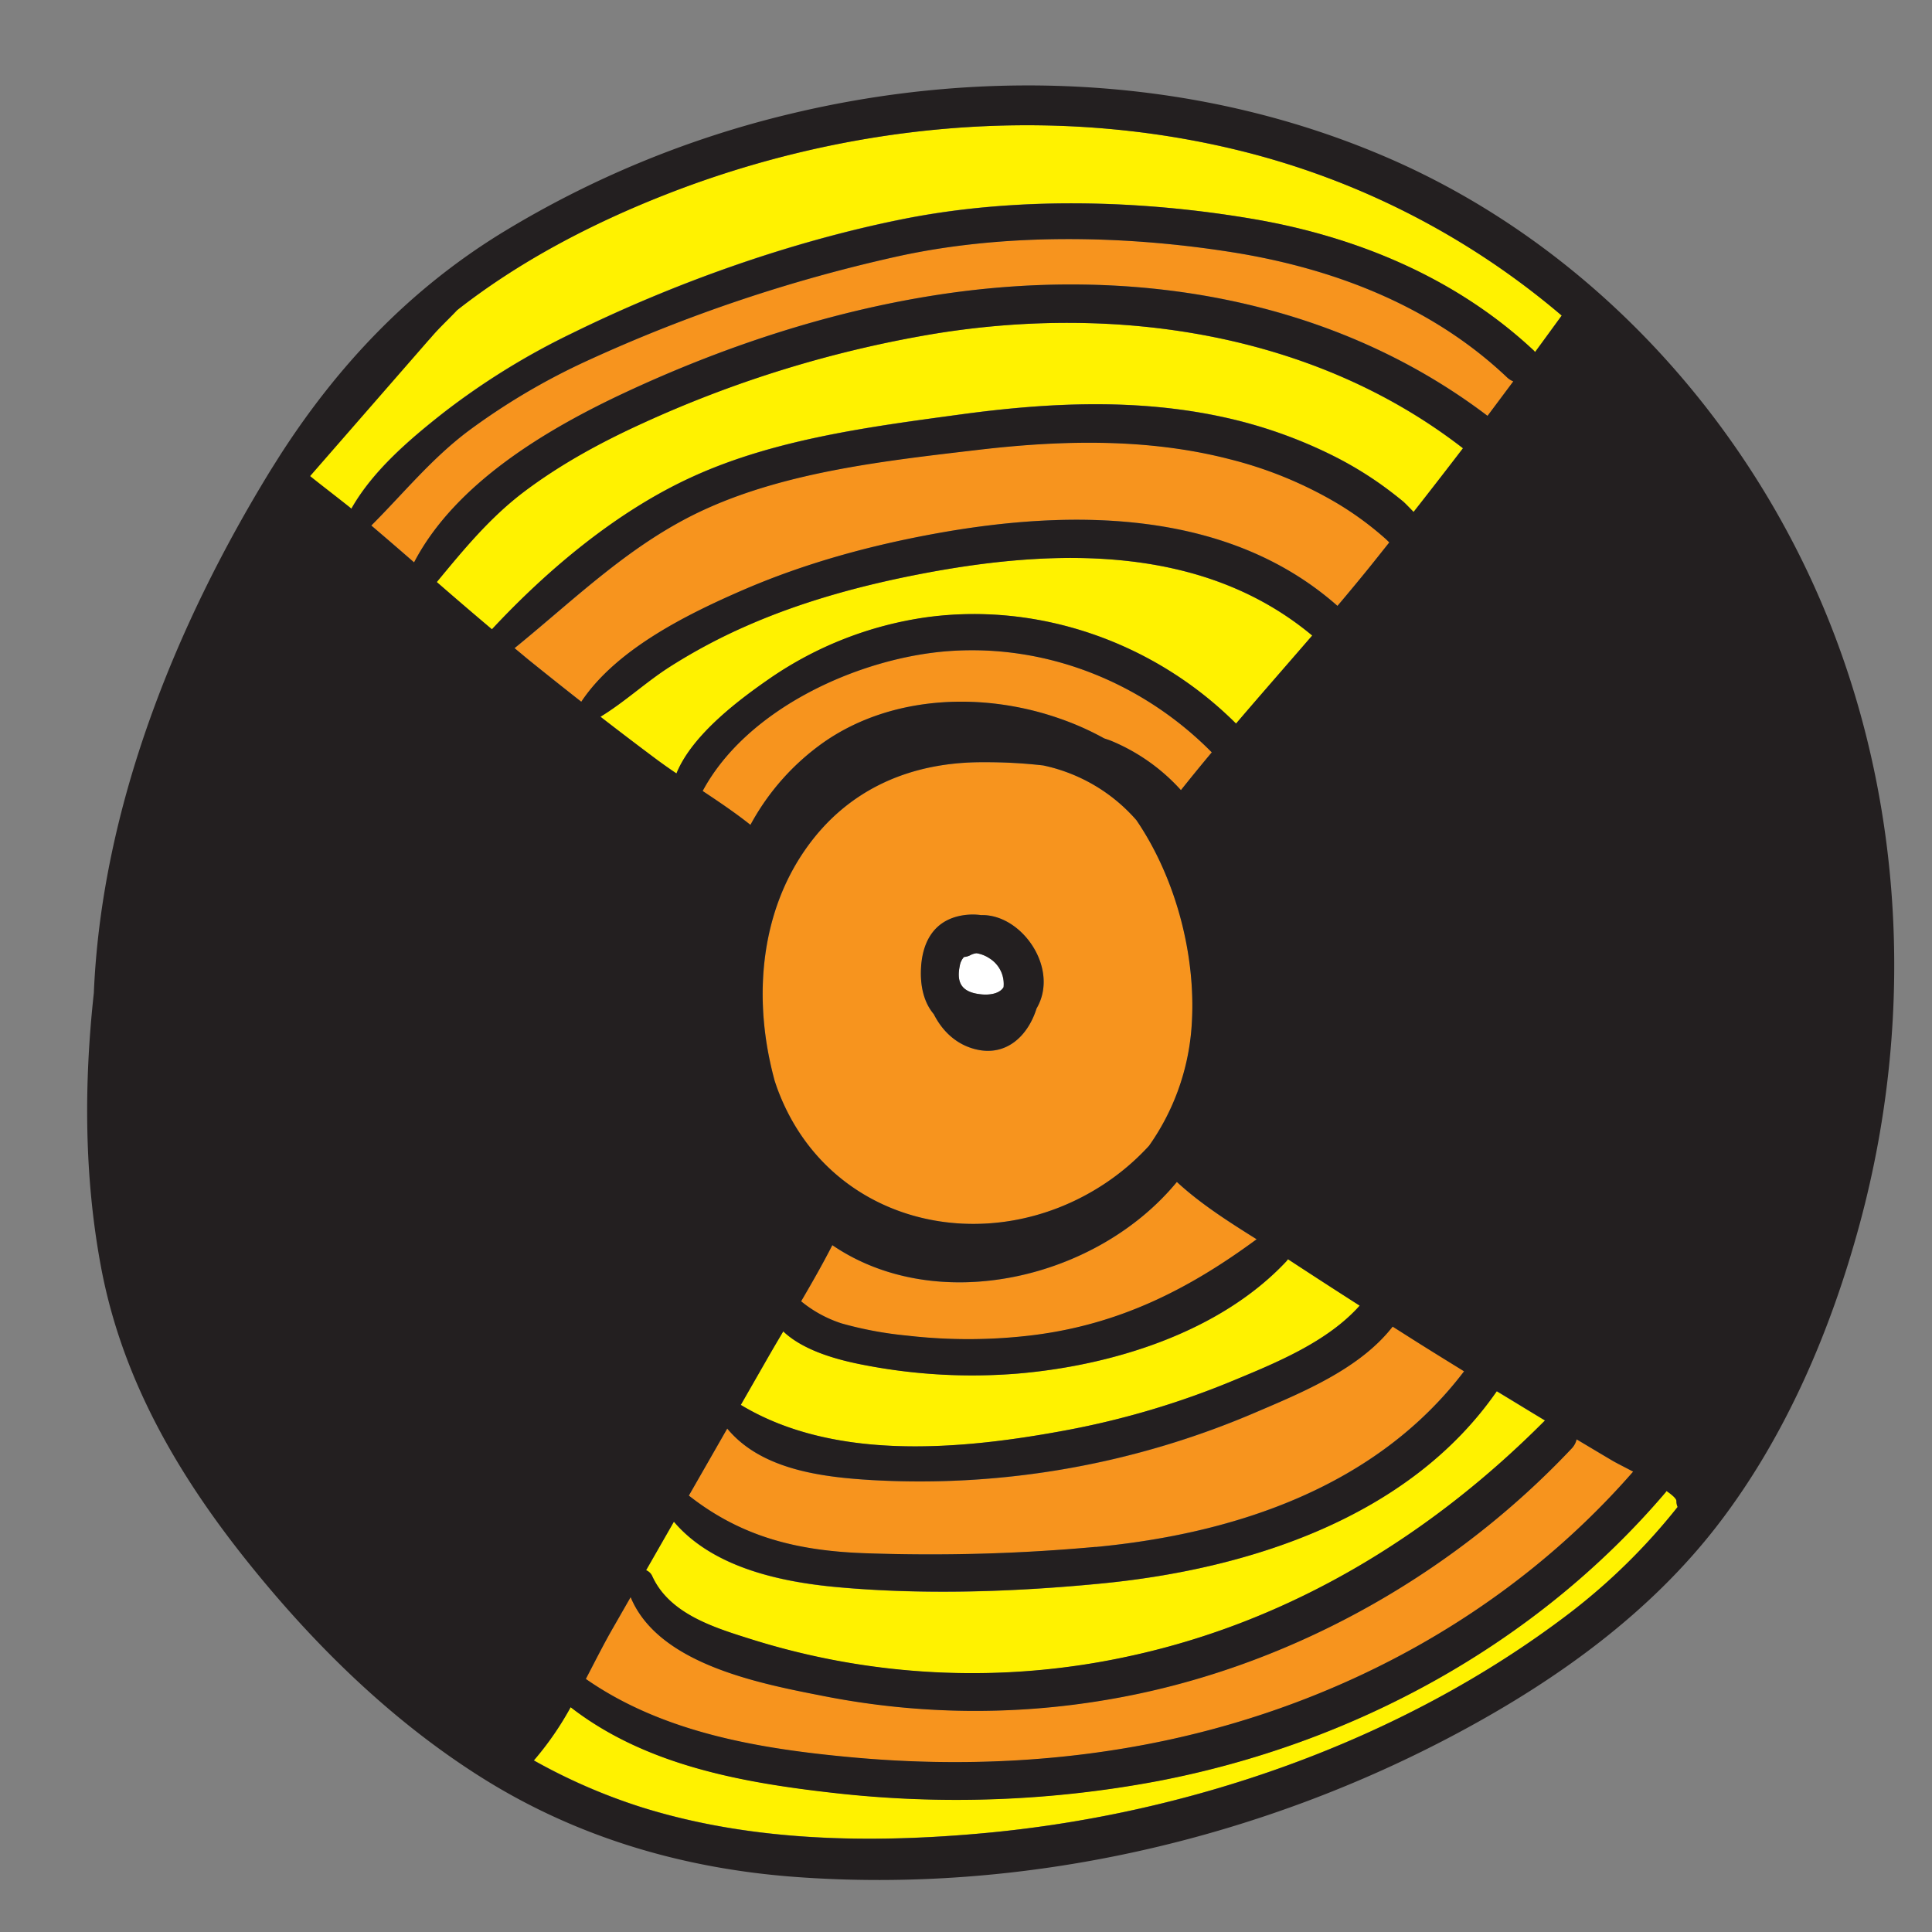
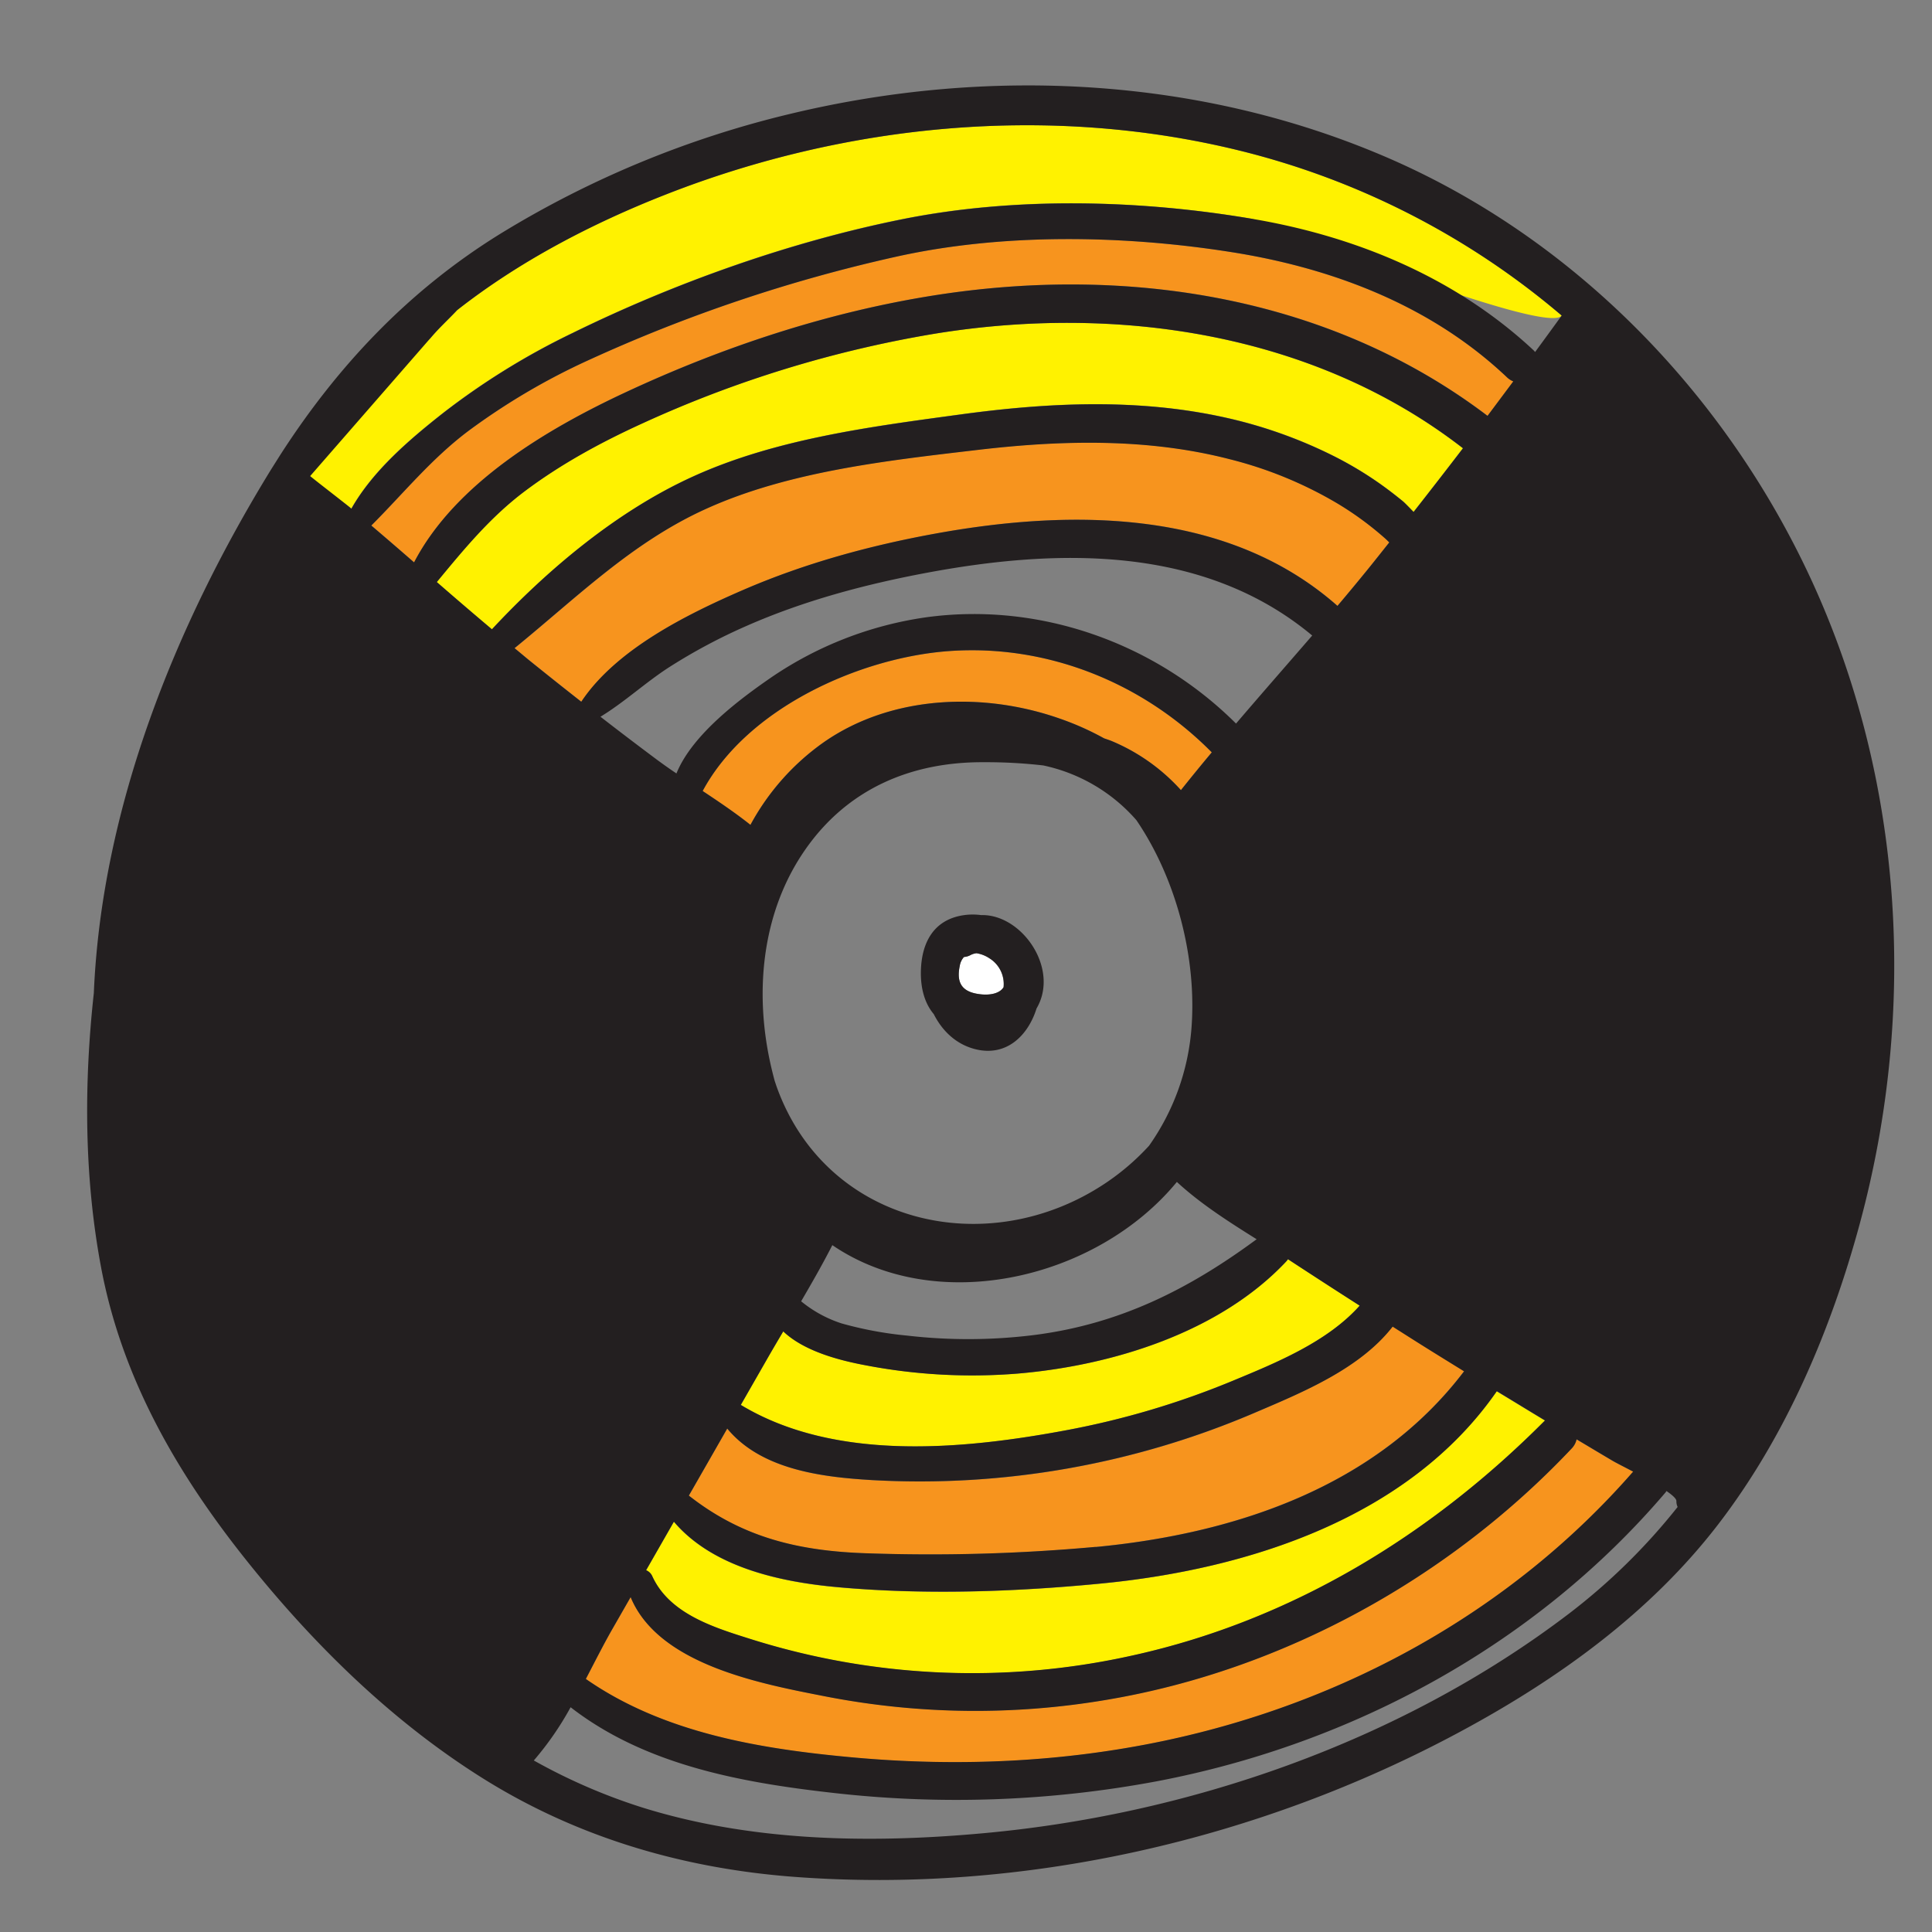
<svg xmlns="http://www.w3.org/2000/svg" id="Layer_1" data-name="Layer 1" viewBox="0 0 600 600">
  <rect x="0" y="0" width="600" height="600" fill="#808080" stroke="none" />
  <defs>
    <style>.cls-1{fill:#fff200;}.cls-2{fill:#f7941e;}.cls-3{fill:#fff;}.cls-4{fill:#231f20;}</style>
  </defs>
  <title>doodle</title>
-   <path class="cls-1" d="M517.58,463a5.11,5.11,0,0,1-.33.48c-40.21,47.19-97,78-157.61,89.6a338.06,338.06,0,0,1-101.39,3.61c-28.44-3.22-58-8.69-81-26.54a95.5,95.5,0,0,1-11.43,16.53A179.28,179.28,0,0,0,199,561.16c33.35,10.52,69.47,11.3,104.08,8.35,65.3-5.56,132-28.58,184.38-68.53A191.3,191.3,0,0,0,521,468a4.1,4.1,0,0,1-.3-1.79C520.7,465.45,519.45,464.32,517.58,463Z" />
  <path class="cls-1" d="M215.31,147.92c25.73-11.69,55.38-15.48,83.16-19.26,27.33-3.72,55.26-5,82.36,1.06a145.2,145.2,0,0,1,33,11.7,112.9,112.9,0,0,1,14.88,8.89c2.39,1.7,4.72,3.5,7,5.36.5.41,2,2,3.29,3.29q7.73-9.81,15.3-19.75c-46.27-35.89-107.76-44.85-164.56-35.49a359.58,359.58,0,0,0-90.15,27.71c-12.87,5.86-25.43,12.67-36.75,21.19-10.72,8.08-18.83,18-27.23,28.14q8.52,7.4,17.13,14.68C170.29,176.63,191.89,158.56,215.31,147.92Z" />
  <path class="cls-2" d="M290,91.75c60-9.5,123,.2,172,37.39h0q4-5.34,8-10.71a6.11,6.11,0,0,1-2-1.3C444.54,95,414.09,83.32,382.63,78.33,349,73,311.32,72.31,278,79.79a479.28,479.28,0,0,0-95.36,32.12,206.89,206.89,0,0,0-37.09,21.86c-11.57,8.68-20.18,19.41-30.22,29.43q6.67,5.7,13.29,11.45C141.45,150,170,133.18,194.06,121.92,224.41,107.72,256.83,97,290,91.75Z" />
  <path class="cls-3" d="M466.31,142q-10.89,14.21-22.07,28.19a5.41,5.41,0,0,1-.6.76c-2.68,3.34-5.34,6.7-8.06,10-19.82,24.31-40,50.06-62.81,71.84A90.11,90.11,0,0,1,387.71,288a88,88,0,0,1-11.34,61.84,87.92,87.92,0,0,1-5.44,9.71c15.49,7.06,29.81,18.27,44.15,27.28q24.35,15.28,48.83,30.38l.9.54a6.41,6.41,0,0,1,3.57,2.17q22.32,13.64,44.79,27c3.22,1.9,11.05,5.93,15.6,10.57,27-38.53,41.57-86.16,45.58-132.66,5.47-63.35-10.05-127-46.37-179.37a246.59,246.59,0,0,0-34.52-39.91q-12.3,17-25,33.69A6.65,6.65,0,0,1,466.31,142Z" />
  <path class="cls-2" d="M190.46,505.44c-2.89,5-5.65,10.52-8.52,16,24.17,16.84,54.28,21.76,83.07,24.38,32.16,2.92,64.84,1.52,96.47-5.16,56.07-11.83,107.93-40.3,145.71-83.61-2.9-1.52-5.39-2.78-6.32-3.33-3.75-2.21-7.49-4.46-11.24-6.69a6,6,0,0,1-1.51,2.76c-38,40.31-89.68,68.87-144.41,78.07a243.33,243.33,0,0,1-87.11-1c-19.79-3.87-52-9.71-60.75-30.88Z" />
  <path class="cls-1" d="M209.27,472.61l-8.63,15.07a3.52,3.52,0,0,1,1.93,1.89c5.26,11.49,18.73,15.77,29.88,19.28a228.64,228.64,0,0,0,119.45,5.26c49.24-10.9,92.39-37.28,127.74-72.79.06-.06.12-.09.17-.14-5-3-10-6.06-15-9.1-27.26,39.3-77.17,55.27-122.87,59.72-26.8,2.61-54.89,3.57-81.74,1.15C242.45,491.35,221.38,486.86,209.27,472.61Z" />
  <path class="cls-2" d="M180.57,217.94a.83.83,0,0,1,.09-.16c10.86-16.18,32.68-27,50.06-34.52,19.31-8.37,39.64-13.9,60.32-17.64,42.26-7.65,90.39-7.43,124.34,22.52q4.59-5.44,9.09-10.95c2.35-2.9,4.66-5.84,7-8.76-.41-.41-.81-.81-1.2-1.16a99.34,99.34,0,0,0-15-11,125.28,125.28,0,0,0-33.41-13.7c-25.51-6.58-52.25-5.93-78.23-2.87-27.8,3.27-58.54,6.62-84.27,18.27-23,10.4-40.31,27.72-59.54,43.34,1.4,1.15,2.79,2.32,4.2,3.46Q172.24,211.41,180.57,217.94Z" />
-   <path class="cls-1" d="M137.54,128.27a224.46,224.46,0,0,1,40.13-24.82c31.78-15.61,67.64-28.39,102.38-35.37C315.15,61,353.91,62,389.1,68c32.22,5.51,63.11,18.34,87.17,40.85.17.16.29.33.44.5Q480.85,103.66,485,98A244.43,244.43,0,0,0,384.86,46.74c-58.89-14.46-122-8.37-178.22,13.7C183.87,69.38,161.4,81.06,142,96.3c-2.69,2.87-5.63,5.55-8.15,8.53s-9,1.83-11.14,5.06c.06,1.4-14.11,13.7-15.26,15-8.86,10.28-5.71,11.23-13.4,22.42,2.91,2.39,12.19,8.18,15.07,10.61C115.73,146.18,127.19,136.42,137.54,128.27Z" />
+   <path class="cls-1" d="M137.54,128.27a224.46,224.46,0,0,1,40.13-24.82c31.78-15.61,67.64-28.39,102.38-35.37C315.15,61,353.91,62,389.1,68Q480.85,103.66,485,98A244.43,244.43,0,0,0,384.86,46.74c-58.89-14.46-122-8.37-178.22,13.7C183.87,69.38,161.4,81.06,142,96.3c-2.69,2.87-5.63,5.55-8.15,8.53s-9,1.83-11.14,5.06c.06,1.4-14.11,13.7-15.26,15-8.86,10.28-5.71,11.23-13.4,22.42,2.91,2.39,12.19,8.18,15.07,10.61C115.73,146.18,127.19,136.42,137.54,128.27Z" />
  <path class="cls-1" d="M237.83,422.75l-7.78,13.58a1.92,1.92,0,0,1,.25.12c29.11,17.45,68.6,13.77,100.76,7.74a259.29,259.29,0,0,0,51.58-15.29c13.58-5.63,29.55-12.11,39.64-23.42q-11.13-7.12-22.18-14.36l-.1-.06a4.88,4.88,0,0,1-.53.69c-20.74,22.09-54.11,32.35-83.45,34.83A175.38,175.38,0,0,1,268.93,424c-7.88-1.47-19.1-4.27-25.68-10.55C241.41,416.57,239.59,419.66,237.83,422.75Z" />
  <path class="cls-2" d="M256.06,230.35c21.09-14.56,49.51-15.49,73.16-7.15a87.73,87.73,0,0,1,13.67,6.1c.77.27,1.56.52,2.31.82a60.27,60.27,0,0,1,21.55,15.26q4.69-5.92,9.57-11.73c-21.31-21.58-51-33.63-81.5-31.46-27.64,2-62.71,17.58-76.61,43.46,5.07,3.37,10.17,6.8,14.84,10.52A74.94,74.94,0,0,1,256.06,230.35Z" />
-   <path class="cls-1" d="M210.08,240.2c5-12.24,20-23.31,29.2-29.62a113.81,113.81,0,0,1,48.32-18.83c35.33-4.89,71.19,7.92,96.26,33,7.83-9.17,15.79-18.24,23.66-27.38-33.61-28-78.76-27.15-119.69-19.49-19.08,3.57-38.11,8.64-55.91,16.47a175.3,175.3,0,0,0-24.08,12.84c-7.41,4.74-13.88,10.85-21.36,15.4q8.88,6.88,17.9,13.61C206.21,237.53,208.13,238.87,210.08,240.2Z" />
  <path class="cls-3" d="M304,308.73c3.31.48,6.46-.13,7.65-2.15a9.39,9.39,0,0,0-4.45-9,10,10,0,0,0-3.94-1.54,5.07,5.07,0,0,0-1.85.56,5.07,5.07,0,0,1-2.06.61,5.24,5.24,0,0,0-1.29,2.66C296.92,305.3,298.81,308,304,308.73Z" />
-   <path class="cls-2" d="M240.57,335.63c.24.71.47,1.42.72,2.12,15.5,42.66,65.49,54.08,102,29.73a74.56,74.56,0,0,0,13.57-11.64,72.94,72.94,0,0,0,13.14-36c1.83-21.94-4.55-46.75-17.06-65.12a52.93,52.93,0,0,0-28.95-17,156.28,156.28,0,0,0-18.46-1c-22.62-.12-42.33,8.31-55.44,27.16-13.24,19-15.72,43.26-11,65.55C239.51,331.5,240,333.57,240.57,335.63Zm58.5-51.35a19.6,19.6,0,0,1,5.62-.06c12.67-.39,24.46,16.62,17.22,29-2.65,8.46-9.41,15.13-19.15,12.61-5.88-1.52-10.14-5.65-12.73-10.82-3-3.48-4.16-8.25-4-13.4C286.2,292.9,289.84,285.74,299.07,284.28Z" />
-   <path class="cls-2" d="M261.37,411a114.93,114.93,0,0,0,20.33,3.81,165.09,165.09,0,0,0,39.24-.15c26.69-3.36,48.15-14.18,69.31-29.77-8.65-5.42-17.44-11-24.77-17.8-24.87,30.25-74.48,41.81-107,19.63-3,5.89-6.32,11.67-9.69,17.41A38.45,38.45,0,0,0,261.37,411Z" />
  <path class="cls-2" d="M225.85,443.67q-5.85,10.21-11.7,20.43l-.22.39c16.75,13.15,34.43,17.29,55.73,17.93a567.46,567.46,0,0,0,70.58-2c43.74-4.17,87.33-18.88,114.44-54.61-4.58-2.83-9.16-5.65-13.71-8.51-2.83-1.78-5.65-3.58-8.47-5.37-10.11,13.05-27.69,20.33-42.25,26.59a264.42,264.42,0,0,1-119.4,21.16C255.32,458.76,236.4,456.46,225.85,443.67Z" />
  <path class="cls-4" d="M302.76,325.8c9.74,2.52,16.5-4.15,19.15-12.61,7.24-12.35-4.55-29.36-17.22-29a19.6,19.6,0,0,0-5.62.06c-9.23,1.46-12.87,8.62-13.08,17.3-.12,5.15,1.07,9.92,4,13.4C292.62,320.15,296.88,324.28,302.76,325.8Zm-4.67-25.94a5.24,5.24,0,0,1,1.29-2.66,5.07,5.07,0,0,0,2.06-.61,5.07,5.07,0,0,1,1.85-.56,10,10,0,0,1,3.94,1.54,9.39,9.39,0,0,1,4.45,9c-1.19,2-4.34,2.63-7.65,2.15C298.81,308,296.92,305.3,298.09,299.86Z" />
  <path class="cls-4" d="M562.43,179.88C536.12,123,490,75,432.34,49.6c-58.51-25.72-125-29.11-186.83-14.26A309.78,309.78,0,0,0,155.6,72.47C127.16,90,105,113.38,87.05,141.26l-2.85,4.52-.12.19c-29.7,48.37-52.52,105-54.94,162.43-3.09,28.14-3,56.86,2.15,84.64,6.45,35,23.91,65,46,92.49,20.47,25.48,44.28,48.82,72,66.33,29.5,18.64,62.5,28.36,97.2,31C317.7,588.24,391,571.48,453.7,537.68c30.19-16.26,58.69-36.75,79.77-64.11s35.17-60.47,44.14-93.69C595.45,313.8,591.24,242.23,562.43,179.88ZM489.63,447c3.75,2.23,7.49,4.48,11.24,6.69.93.55,3.42,1.81,6.32,3.33-37.78,43.31-89.64,71.78-145.71,83.61-31.63,6.68-64.31,8.08-96.47,5.16-28.79-2.62-58.9-7.54-83.07-24.38,2.87-5.49,5.63-11,8.52-16l5.39-9.4c8.74,21.17,41,27,60.75,30.88a243.33,243.33,0,0,0,87.11,1c54.73-9.2,106.41-37.76,144.41-78.07A6,6,0,0,0,489.63,447Zm-149.39,33.4a567.46,567.46,0,0,1-70.58,2c-21.3-.64-39-4.78-55.73-17.93l.22-.39q5.86-10.22,11.7-20.43c10.55,12.79,29.47,15.09,45,16a264.42,264.42,0,0,0,119.4-21.16C404.81,432.28,422.39,425,432.5,412c2.82,1.79,5.64,3.59,8.47,5.37,4.55,2.86,9.13,5.68,13.71,8.51C427.57,461.56,384,476.27,340.24,480.44Zm124.59-48.36c5,3,10,6.09,15,9.1-.05.05-.11.08-.17.14-35.35,35.51-78.5,61.89-127.74,72.79a228.64,228.64,0,0,1-119.45-5.26c-11.15-3.51-24.62-7.79-29.88-19.28a3.52,3.52,0,0,0-1.93-1.89l8.63-15.07c12.11,14.25,33.18,18.74,51,20.34,26.85,2.42,54.94,1.46,81.74-1.15C387.66,487.35,437.57,471.38,464.83,432.08ZM258.49,386.69c32.51,22.18,82.12,10.62,107-19.63,7.33,6.78,16.12,12.38,24.77,17.8-21.16,15.59-42.62,26.41-69.31,29.77a165.09,165.09,0,0,1-39.24.15A114.93,114.93,0,0,1,261.37,411a38.45,38.45,0,0,1-12.57-6.87C252.17,398.36,255.48,392.58,258.49,386.69Zm-17.2-48.94c-.25-.7-.48-1.41-.72-2.12-.55-2.06-1.06-4.13-1.5-6.21-4.74-22.29-2.26-46.52,11-65.55,13.11-18.85,32.82-27.28,55.44-27.16a156.28,156.28,0,0,1,18.46,1,52.93,52.93,0,0,1,28.95,17c12.51,18.37,18.89,43.18,17.06,65.12a72.94,72.94,0,0,1-13.14,36,74.56,74.56,0,0,1-13.57,11.64C306.78,391.83,256.79,380.41,241.29,337.75Zm125.46-92.37a60.27,60.27,0,0,0-21.55-15.26c-.75-.3-1.54-.55-2.31-.82a87.73,87.73,0,0,0-13.67-6.1c-23.65-8.34-52.07-7.41-73.16,7.15a74.94,74.94,0,0,0-23,25.82c-4.67-3.72-9.77-7.15-14.84-10.52,13.9-25.88,49-41.5,76.61-43.46,30.48-2.17,60.19,9.88,81.5,31.46Q371.46,239.47,366.75,245.38ZM382.64,428.9a259.29,259.29,0,0,1-51.58,15.29c-32.16,6-71.65,9.71-100.76-7.74a1.92,1.92,0,0,0-.25-.12l7.78-13.58c1.76-3.09,3.58-6.18,5.42-9.27,6.58,6.28,17.8,9.08,25.68,10.55A175.38,175.38,0,0,0,316,426.58c29.34-2.48,62.71-12.74,83.45-34.83a4.88,4.88,0,0,0,.53-.69l.1.06q11.06,7.25,22.18,14.36C412.19,416.79,396.22,423.27,382.64,428.9Zm1.22-204.19c-25.07-25-60.93-37.85-96.26-33a113.81,113.81,0,0,0-48.32,18.83C230.1,216.89,215,228,210.08,240.2c-2-1.33-3.87-2.67-5.7-4q-9-6.71-17.9-13.61c7.48-4.55,14-10.66,21.36-15.4a175.3,175.3,0,0,1,24.08-12.84c17.8-7.83,36.83-12.9,55.91-16.47,40.93-7.66,86.08-8.54,119.69,19.49C399.65,206.47,391.69,215.54,383.86,224.71ZM96.32,147.85l37.49-43c2.52-3,5.46-5.66,8.15-8.53,19.44-15.24,41.91-26.92,64.68-35.86C262.86,38.37,326,32.28,384.86,46.74A244.43,244.43,0,0,1,485,98q-4.11,5.67-8.26,11.32c-.15-.17-.27-.34-.44-.5C452.21,86.3,421.32,73.47,389.1,68c-35.19-6-74-6.93-109,.12-34.74,7-70.6,19.76-102.38,35.37a224.46,224.46,0,0,0-40.13,24.82c-10.35,8.15-21.81,17.91-28.46,29.68C106.2,155.52,99.23,150.24,96.32,147.85Zm19,15.35c10-10,18.65-20.75,30.22-29.43a206.89,206.89,0,0,1,37.09-21.86A479.28,479.28,0,0,1,278,79.79c33.35-7.48,71-6.8,104.66-1.46,31.46,5,61.91,16.65,85.3,38.81a6.11,6.11,0,0,0,2,1.3q-4,5.36-8,10.71h0C413,92,350,82.25,290,91.75c-33.12,5.25-65.54,16-95.89,30.17C170,133.18,141.45,150,128.59,174.65Q122,168.9,115.3,163.2Zm37.47,32.24q-8.62-7.26-17.13-14.68c8.4-10.16,16.51-20.06,27.23-28.14,11.32-8.52,23.88-15.33,36.75-21.19a359.58,359.58,0,0,1,90.15-27.71c56.8-9.36,118.29-.4,164.56,35.49Q446.74,149.13,439,159c-1.27-1.33-2.79-2.88-3.29-3.29-2.27-1.86-4.6-3.66-7-5.36a112.9,112.9,0,0,0-14.88-8.89,145.2,145.2,0,0,0-33-11.7c-27.1-6.09-55-4.78-82.36-1.06-27.78,3.78-57.43,7.57-83.16,19.26C191.89,158.56,170.29,176.63,152.77,195.44Zm7,5.85C179,185.67,196.36,168.35,219.34,158c25.73-11.65,56.47-15,84.27-18.27,26-3.06,52.72-3.71,78.23,2.87a125.28,125.28,0,0,1,33.41,13.7,99.34,99.34,0,0,1,15,11c.39.35.79.75,1.2,1.16-2.33,2.92-4.64,5.86-7,8.76q-4.49,5.52-9.09,10.95C381.43,158.19,333.3,158,291,165.62c-20.68,3.74-41,9.27-60.32,17.64-17.38,7.54-39.2,18.34-50.06,34.52a.83.83,0,0,0-.09.16q-8.34-6.54-16.57-13.19C162.59,203.61,161.2,202.44,159.8,201.29ZM487.43,501c-52.37,39.95-119.08,63-184.38,68.53-34.61,3-70.73,2.17-104.08-8.35a179.28,179.28,0,0,1-33.19-14.45,95.5,95.5,0,0,0,11.43-16.53c23,17.85,52.6,23.32,81,26.54a338.06,338.06,0,0,0,101.39-3.61c60.62-11.62,117.4-42.41,157.61-89.6a5.11,5.11,0,0,0,.33-.48c1.87,1.29,3.12,2.42,3.08,3.14A4.1,4.1,0,0,0,521,468,191.3,191.3,0,0,1,487.43,501Z" />
</svg>